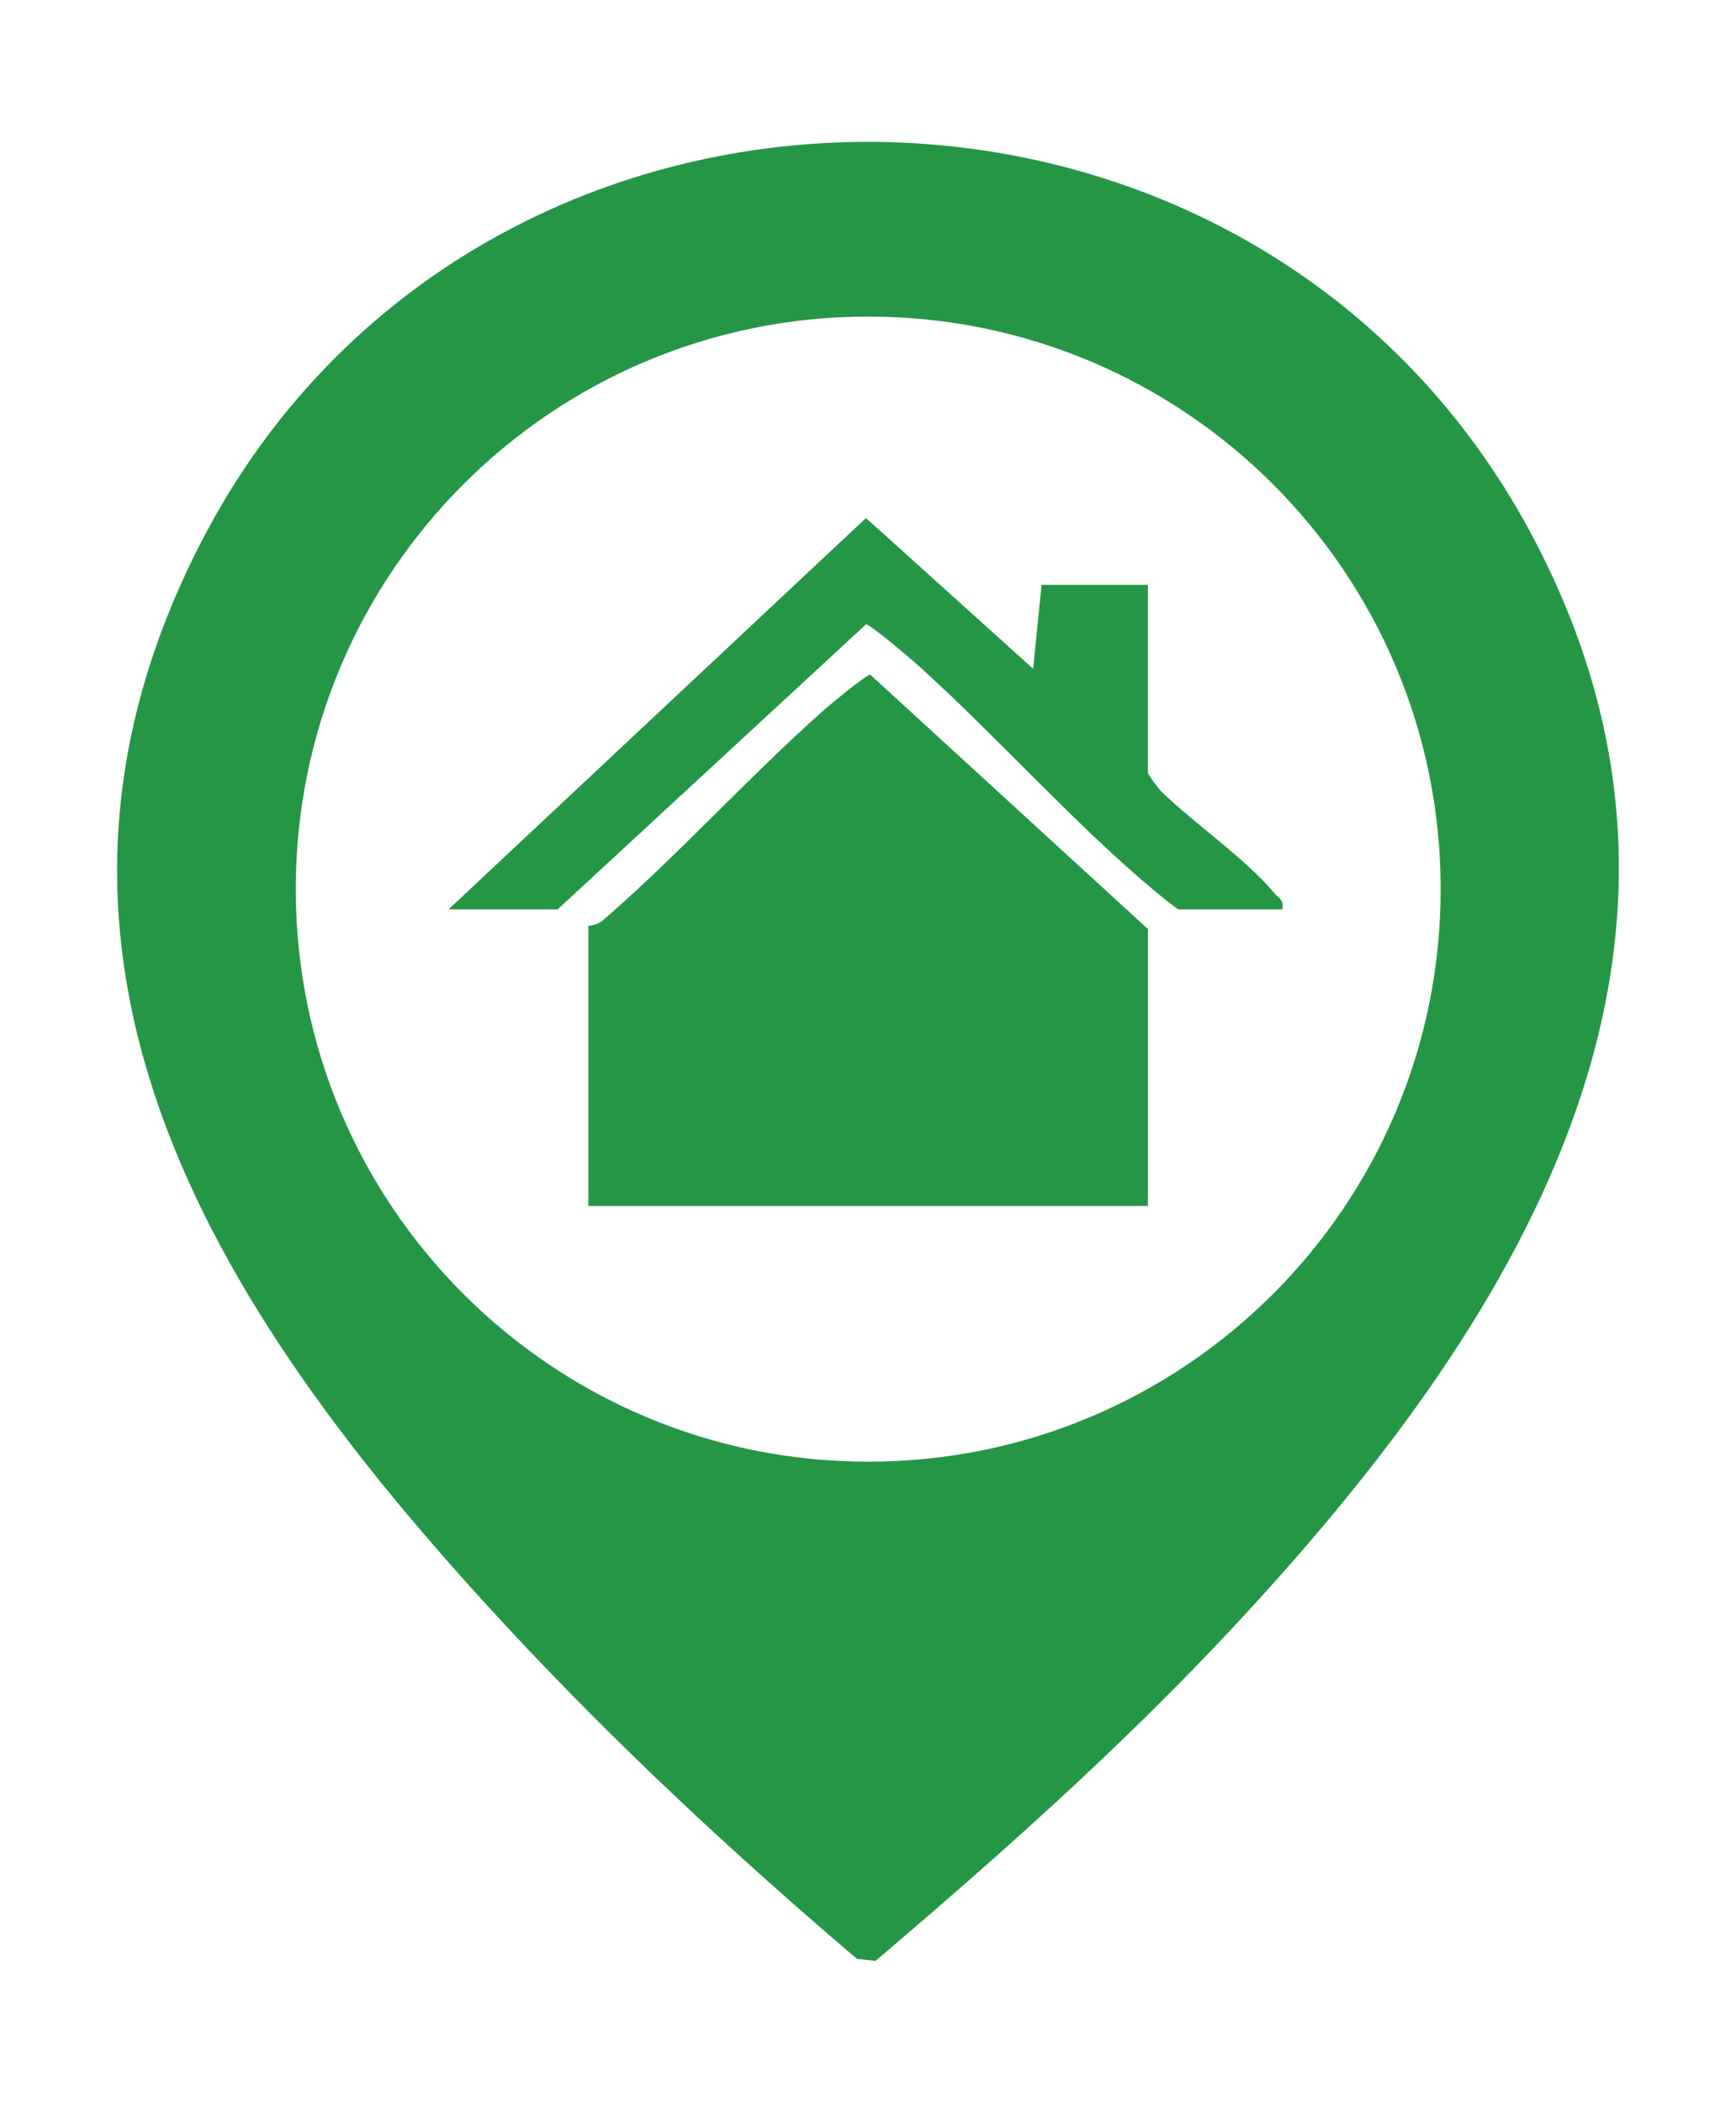
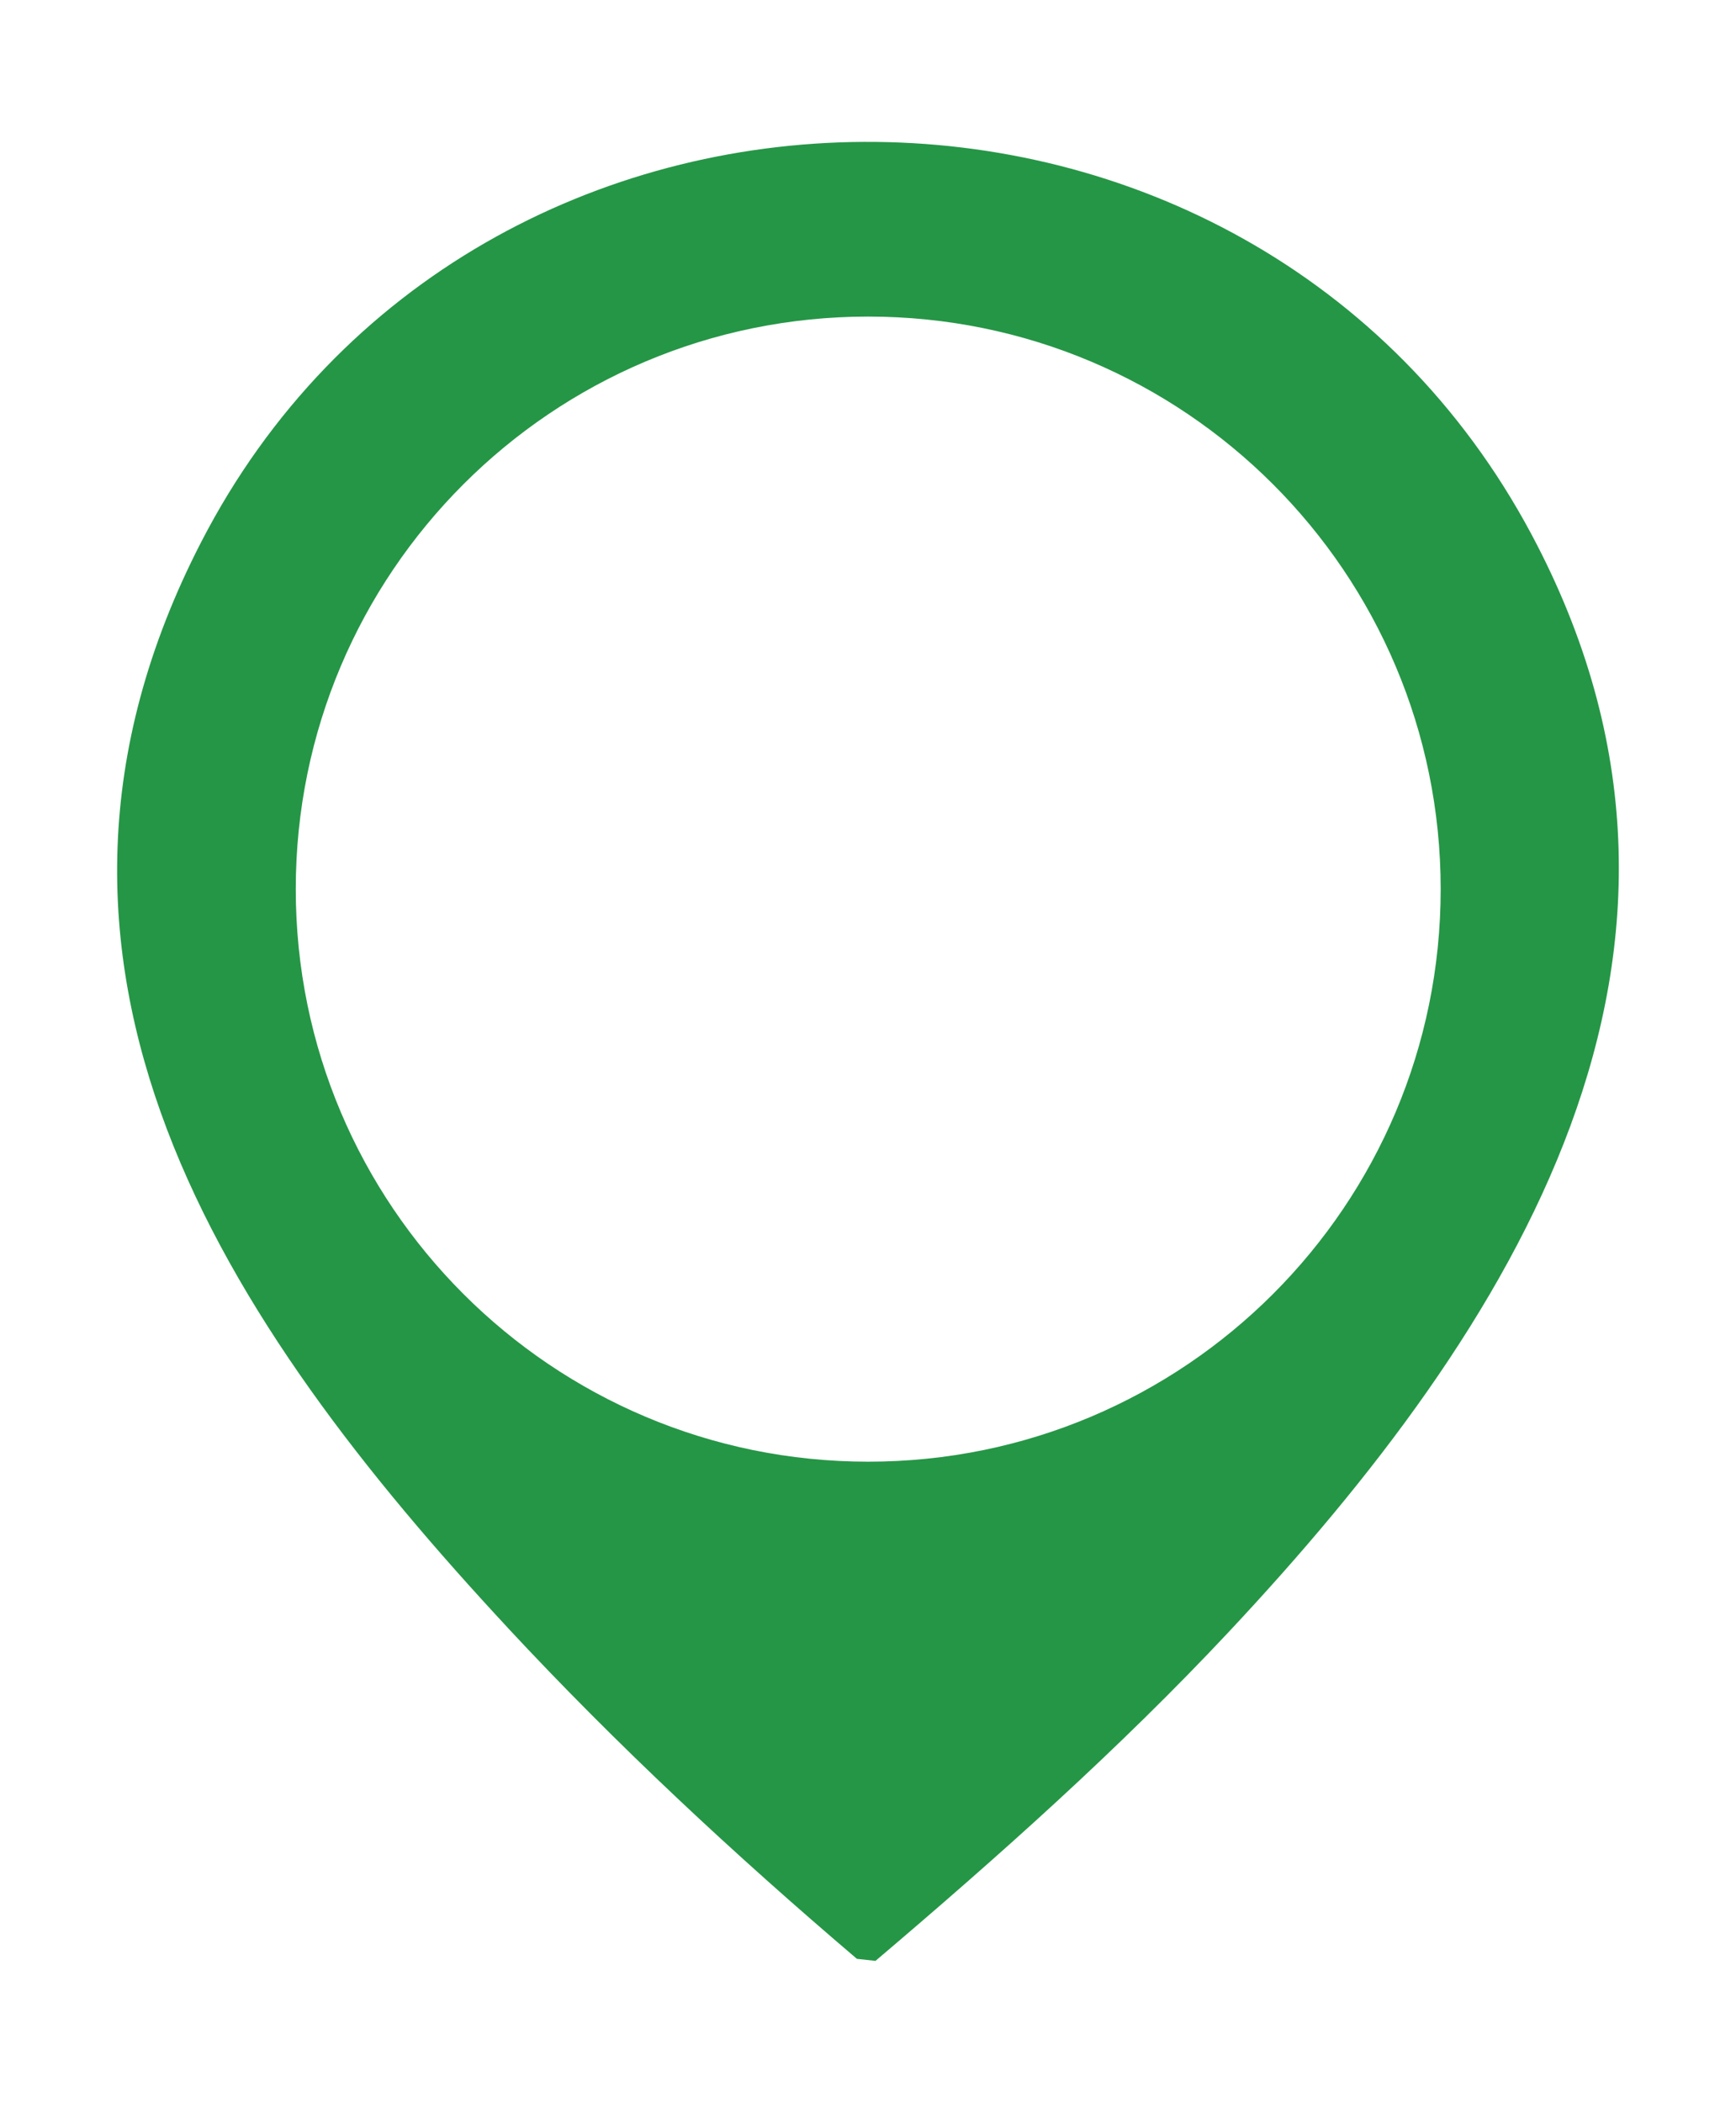
<svg xmlns="http://www.w3.org/2000/svg" id="Favicon_ONE" data-name="Favicon ONE" viewBox="0 0 310.26 375.73">
  <defs>
    <style>
      .cls-1 {
        fill: #259646;
      }
    </style>
  </defs>
  <path class="cls-1" d="M90.76,290.88C40.28,236.58-2.96,172.31,35.97,96.83,84.85,2.06,223.51,1.45,273.7,95.47c39.87,74.67-3.3,141.9-54.03,196.07-19.67,21-41.28,40.24-63.2,58.85l-3.32-.36c-21.92-18.66-42.82-38.1-62.39-59.14ZM257.48,158.88c0-56.5-45.8-102.31-102.31-102.31s-102.31,45.8-102.31,102.31,45.8,102.31,102.31,102.31,102.31-45.8,102.31-102.31Z" />
-   <path class="cls-1" d="M205.15,215.51h-100v-50c0-.13,1.51-.11,2.49-.96,13.54-11.69,26.12-25.7,39.49-37.56,1.2-1.07,7.83-6.55,8.41-6.43l49.62,45.45v49.5Z" />
-   <path class="cls-1" d="M80.15,162.51l74.62-69.94,29.88,26.94,1.5-15h19v33.5c0,.42,1.89,2.93,2.49,3.51,5.74,5.56,15.09,12.04,20.02,17.98.84,1.01,1.91,1.29,1.5,3h-18.5c-.29,0-3.77-2.85-4.52-3.48-14.23-11.91-27.97-27.43-41.96-40.04-1.34-1.21-8.81-7.55-9.4-7.42l-55.12,50.94h-19.5Z" />
</svg>